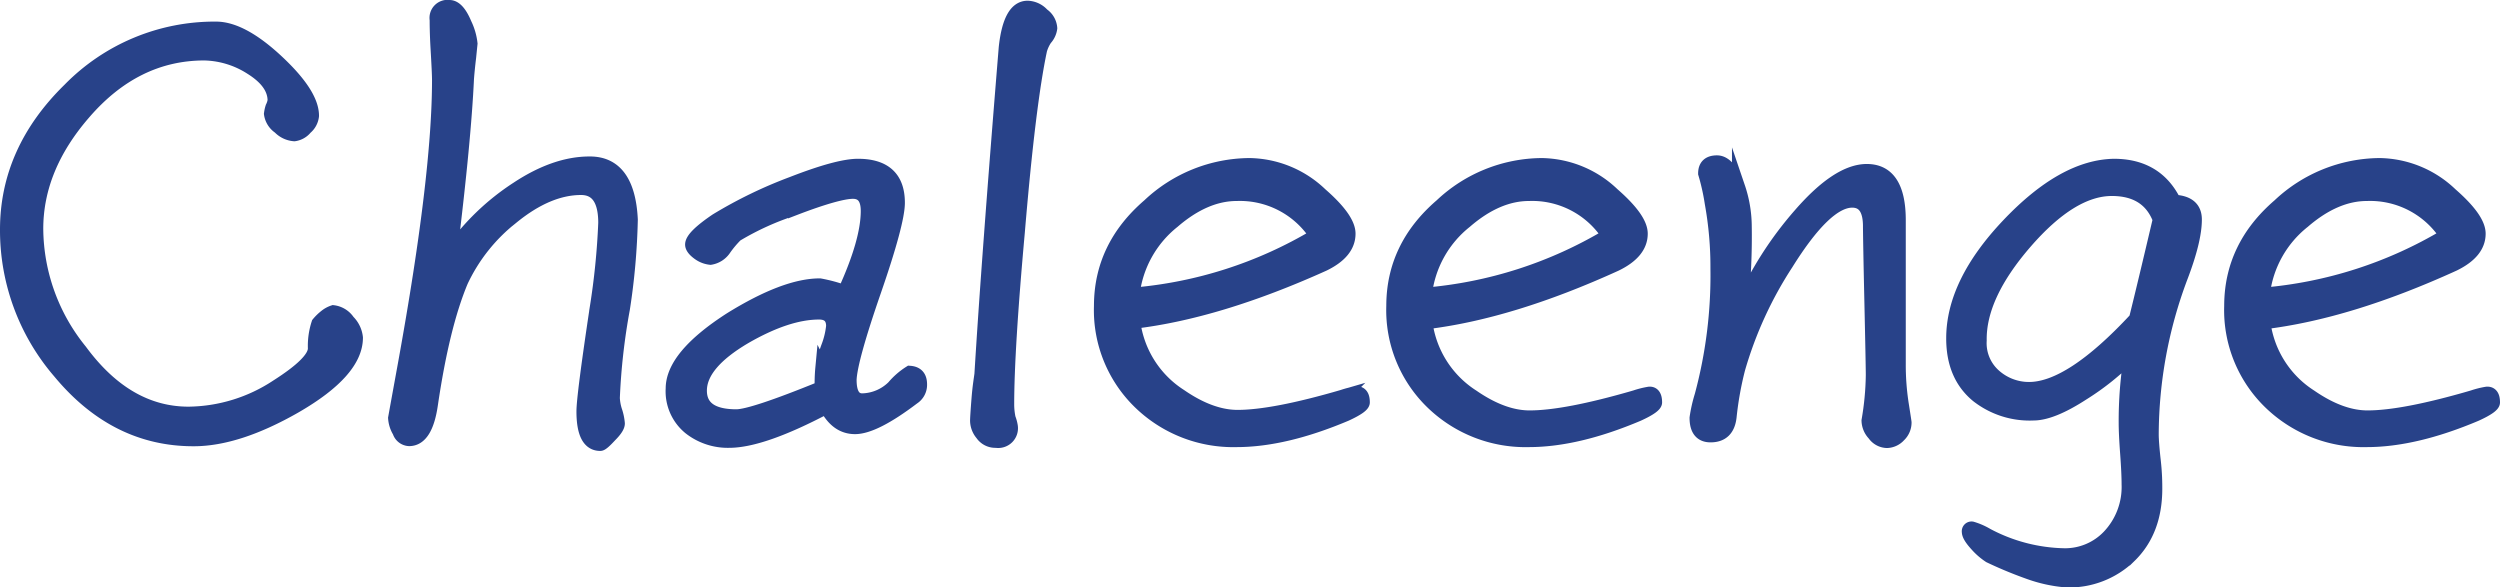
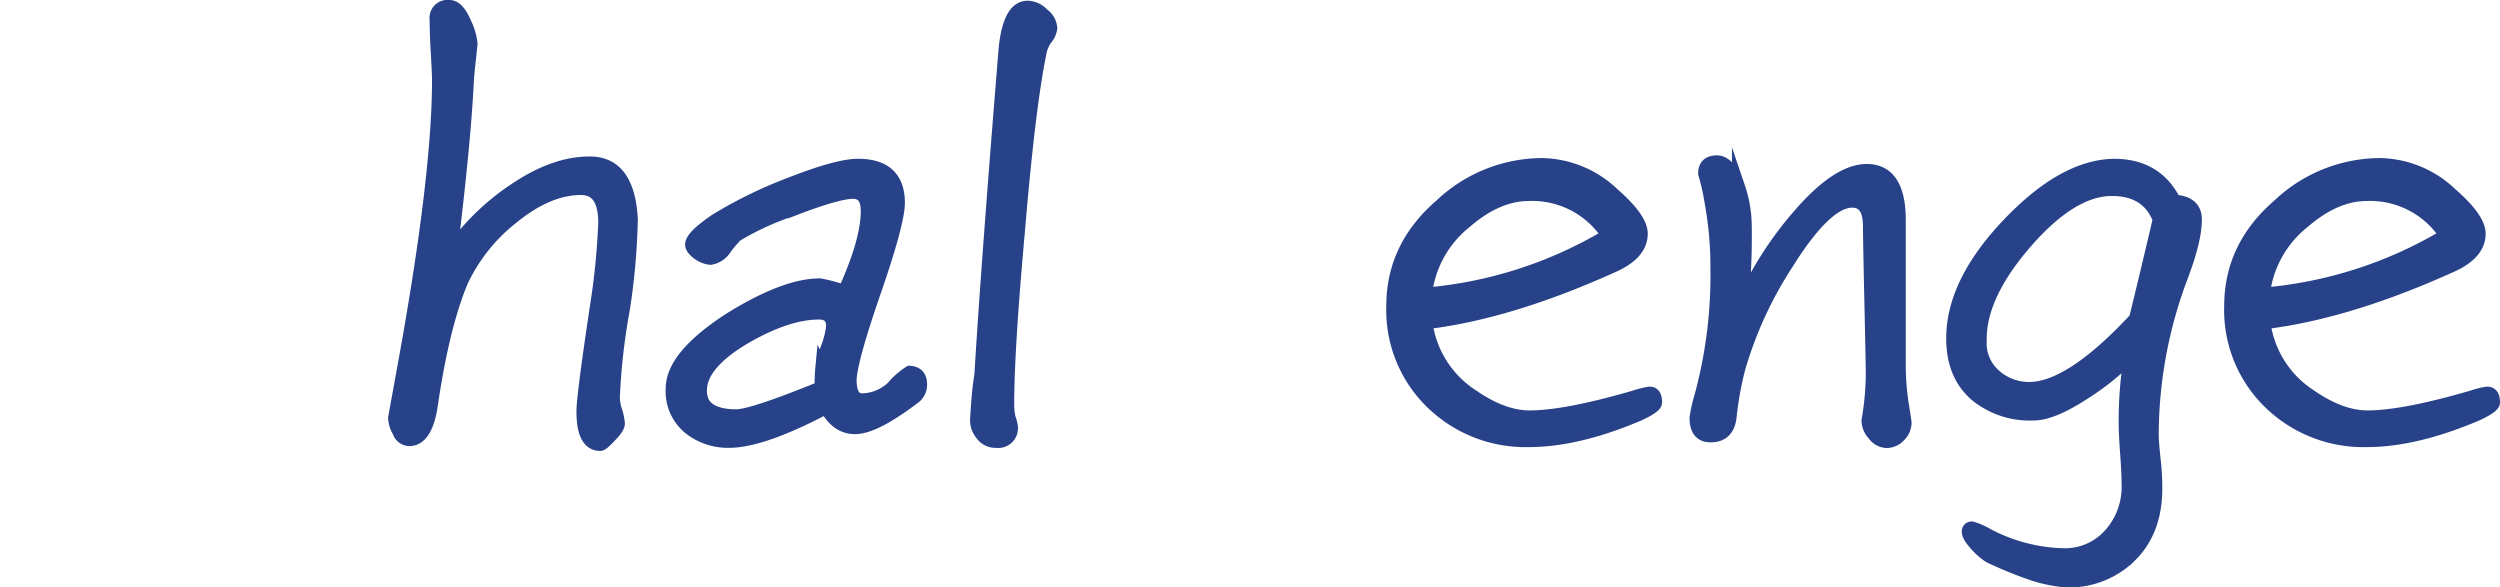
<svg xmlns="http://www.w3.org/2000/svg" viewBox="0 0 379.61 89.2">
  <defs>
    <style>.cls-1{fill:#284289;stroke:#284289;stroke-miterlimit:10;stroke-width:2px;}</style>
  </defs>
  <g id="Layer_2" data-name="Layer 2">
    <g id="_1200x800" data-name="1200x800">
-       <path class="cls-1" d="M54.11,51.27q0,5.13-9.29,10.49-8.74,5-15.41,5Q17.5,66.78,9,56.51A33,33,0,0,1,1,34.87q0-12,9.51-21.3A30.87,30.87,0,0,1,32.8,4.28q3.93,0,9.29,5t5.35,8.31a2.8,2.8,0,0,1-1,1.86,2.74,2.74,0,0,1-1.75,1,3.53,3.53,0,0,1-2.3-1.09,3,3,0,0,1-1.31-2.08,5.55,5.55,0,0,1,.22-1,3.51,3.51,0,0,0,.33-1c0-1.82-1.17-3.45-3.5-4.91a13.61,13.61,0,0,0-7.1-2.19q-10.49,0-18.25,9-7.22,8.31-7.21,17.6a29.63,29.63,0,0,0,6.67,18.46q7,9.51,16.39,9.51a24.81,24.81,0,0,0,13.44-4.15c3.78-2.41,5.68-4.3,5.68-5.69a11,11,0,0,1,.54-3.82A7.36,7.36,0,0,1,49.41,48a3.81,3.81,0,0,1,1.2-.66,3.25,3.25,0,0,1,2.29,1.42A4.14,4.14,0,0,1,54.11,51.27Z" />
      <path class="cls-1" d="M95.85,33.34a102.47,102.47,0,0,1-1.2,13.55,96.21,96.21,0,0,0-1.53,13.55,7.58,7.58,0,0,0,.33,1.86,8.15,8.15,0,0,1,.43,2q0,.66-1.2,1.86c-.8.87-1.31,1.31-1.53,1.31q-2.62,0-2.62-5,0-2.29,2-15.62a110.26,110.26,0,0,0,1.31-13q0-5.24-3.61-5.24-5,0-10.38,4.37a26.74,26.74,0,0,0-7.76,9.72q-2.84,6.78-4.59,18.69-.77,5.35-3.38,5.35a1.69,1.69,0,0,1-1.53-1.2,4.47,4.47,0,0,1-.66-2.07c.29-1.61.8-4.41,1.53-8.42q5.13-28.3,5.14-42.83c0-.81-.08-2.41-.22-4.81S66.24,3.4,66.24,3a1.74,1.74,0,0,1,2-2c.87,0,1.67.87,2.4,2.62a9.2,9.2,0,0,1,.87,3l-.21,2.08c-.15,1.24-.26,2.33-.33,3.28q-.43,9.29-2.52,26.33a36.47,36.47,0,0,1,10.06-9.72q5.79-3.83,11-3.83Q95.42,24.71,95.85,33.34Z" />
      <path class="cls-1" d="M139.77,58.37a2.38,2.38,0,0,1-1.09,2.07q-5.9,4.48-8.85,4.48c-1.82,0-3.28-1-4.37-3.06Q115.73,67,110.71,67a9.38,9.38,0,0,1-6-2,7.2,7.2,0,0,1-2.63-6q0-4.91,8.86-10.6,8.29-5.13,13.55-5.13a23.52,23.52,0,0,1,3.71,1q3.5-7.65,3.5-12.24c0-1.89-.73-2.84-2.19-2.84s-4.48.84-8.85,2.52a42.2,42.2,0,0,0-8.85,4,15.3,15.3,0,0,0-1.75,2.07,3.21,3.21,0,0,1-2.18,1.43,3.72,3.72,0,0,1-1.75-.66c-.73-.51-1.1-1-1.1-1.42q0-1.2,3.72-3.72a68,68,0,0,1,11.47-5.57q7-2.73,10.06-2.73,6.12,0,6.12,5.68,0,3-3.61,13.44t-3.72,13.44q0,3.06,1.86,3.06a6.91,6.91,0,0,0,4.7-2,10.93,10.93,0,0,1,2.51-2.19C139.23,56.62,139.77,57.2,139.77,58.37Zm-13.33-8.85c0-1.31-.69-2-2.07-2q-4.82,0-11.26,3.72-6.78,4-6.77,8.08,0,3.82,5.46,3.83,2.4,0,12.89-4.27c0-.8,0-1.78.11-2.95a18.63,18.63,0,0,1,.88-3.27A12.22,12.22,0,0,0,126.44,49.52Z" />
      <path class="cls-1" d="M159.54,4.28a3,3,0,0,1-.77,1.64A6,6,0,0,0,158,7.56q-1.75,8.19-3.39,27.75Q153,53.13,153,61.43a10.21,10.21,0,0,0,.22,2.07,6,6,0,0,1,.33,1.21,2,2,0,0,1-2.3,2.29,2.49,2.49,0,0,1-2.18-1.09,3.22,3.22,0,0,1-.77-2c0-.36.07-1.49.22-3.39s.36-3.06.44-3.71Q150,39.68,152.65,7.23q.66-6.12,3.39-6.12a3.24,3.24,0,0,1,2.3,1.09A2.75,2.75,0,0,1,159.54,4.28Z" />
-       <path class="cls-1" d="M207,61.1c0,.44-.88,1.06-2.62,1.86q-9.3,3.93-16.61,3.93a20.4,20.4,0,0,1-14.54-5.57,19.56,19.56,0,0,1-6.12-14.86q0-9,7.32-15.3A22.49,22.49,0,0,1,189.75,25a16,16,0,0,1,10.82,4.48q4.26,3.72,4.26,6c0,1.9-1.27,3.46-3.82,4.7q-16,7.22-28.85,8.74a15.63,15.63,0,0,0,7.1,11.15q4.59,3.16,8.64,3.17,5.46,0,15.95-3.06a13.72,13.72,0,0,1,2.18-.55C206.69,59.68,207,60.15,207,61.1Zm-7.21-25.35a13.75,13.75,0,0,0-12-6.23q-4.81,0-9.62,4.15a16.5,16.5,0,0,0-6.12,11A64.45,64.45,0,0,0,199.81,35.75Z" />
      <path class="cls-1" d="M251.38,61.1c0,.44-.87,1.06-2.62,1.86q-9.28,3.93-16.61,3.93a20.38,20.38,0,0,1-14.53-5.57,19.56,19.56,0,0,1-6.12-14.86q0-9,7.32-15.3A22.49,22.49,0,0,1,234.12,25a16,16,0,0,1,10.82,4.48q4.26,3.72,4.26,6c0,1.9-1.28,3.46-3.83,4.7Q229.43,47.45,216.52,49a15.68,15.68,0,0,0,7.11,11.15c3.06,2.11,5.93,3.17,8.63,3.17q5.46,0,16-3.06a13.44,13.44,0,0,1,2.19-.55C251.06,59.68,251.38,60.15,251.38,61.1Zm-7.21-25.35a13.74,13.74,0,0,0-12-6.23q-4.82,0-9.62,4.15a16.45,16.45,0,0,0-6.11,11A64.45,64.45,0,0,0,244.17,35.75Z" />
      <path class="cls-1" d="M289.26,64.16a2.74,2.74,0,0,1-.87,2,2.64,2.64,0,0,1-1.86.87,2.5,2.5,0,0,1-2-1.09,3.11,3.11,0,0,1-.87-2.08,43.31,43.31,0,0,0,.65-6.88c0-.88-.07-4.66-.22-11.37s-.21-10.52-.21-11.25q0-3.82-2.63-3.83-4,0-9.94,9.51A59.18,59.18,0,0,0,264,56a50,50,0,0,0-1.31,7.33c-.22,1.89-1.2,2.84-2.95,2.84q-2.19,0-2.19-2.73a22.14,22.14,0,0,1,.77-3.39,70.23,70.23,0,0,0,2.4-19.23,54.59,54.59,0,0,0-.87-10,33.33,33.33,0,0,0-1-4.48c0-1.16.62-1.75,1.86-1.75s2.33,1.28,3.28,3.83a18.79,18.79,0,0,1,1,5.68,100.73,100.73,0,0,1-.54,12.35,54.21,54.21,0,0,1,8.85-13.88q5.79-6.66,10.16-6.67,4.92,0,4.92,7.54V55.31a38.91,38.91,0,0,0,.43,5.9C289.11,63.1,289.26,64.09,289.26,64.16Z" />
      <path class="cls-1" d="M333.34,33.34q0,3.18-2.18,8.86a68.28,68.28,0,0,0-4.37,23.71c0,.87.11,2.26.32,4.15s.22,3.28.22,4.15q0,6.45-3.93,10.27a13.25,13.25,0,0,1-9.62,3.72,22,22,0,0,1-5.9-1.31,61.42,61.42,0,0,1-5.79-2.41,9.9,9.9,0,0,1-2-1.74c-.8-.88-1.2-1.53-1.2-2a.48.48,0,0,1,.55-.55,10.29,10.29,0,0,1,2.29,1,25.89,25.89,0,0,0,11.8,3.06,9.13,9.13,0,0,0,6.67-2.85,10.84,10.84,0,0,0,2.95-7.86c0-1.1-.07-2.66-.22-4.7s-.22-3.57-.22-4.59A61.52,61.52,0,0,1,323.51,54a39.07,39.07,0,0,1-7.21,5.79q-4.71,3.06-7.54,3.06a12.9,12.9,0,0,1-8.53-2.73q-3.72-3.06-3.71-8.75,0-8.4,8.41-17.26t16.06-9q6.45,0,9.18,5.46C332.28,30.69,333.34,31.6,333.34,33.34Zm-5.46,0q-1.75-4.58-7.21-4.58-6.12,0-13.12,8.08T300.67,51.7A6.54,6.54,0,0,0,302.85,57a7.84,7.84,0,0,0,5.25,2q6.33,0,16.17-10.6Q325.59,43.08,327.88,33.34Z" />
      <path class="cls-1" d="M378.61,61.1c0,.44-.87,1.06-2.62,1.86q-9.28,3.93-16.61,3.93a20.38,20.38,0,0,1-14.53-5.57,19.56,19.56,0,0,1-6.12-14.86q0-9,7.32-15.3A22.49,22.49,0,0,1,361.35,25a16,16,0,0,1,10.82,4.48q4.26,3.72,4.26,6c0,1.9-1.28,3.46-3.83,4.7Q356.66,47.45,343.76,49a15.63,15.63,0,0,0,7.1,11.15c3.06,2.11,5.93,3.17,8.63,3.17q5.46,0,15.95-3.06a13.44,13.44,0,0,1,2.19-.55C378.29,59.68,378.61,60.15,378.61,61.1ZM371.4,35.75a13.74,13.74,0,0,0-12-6.23q-4.8,0-9.61,4.15a16.42,16.42,0,0,0-6.12,11A64.45,64.45,0,0,0,371.4,35.75Z" />
    </g>
  </g>
</svg>